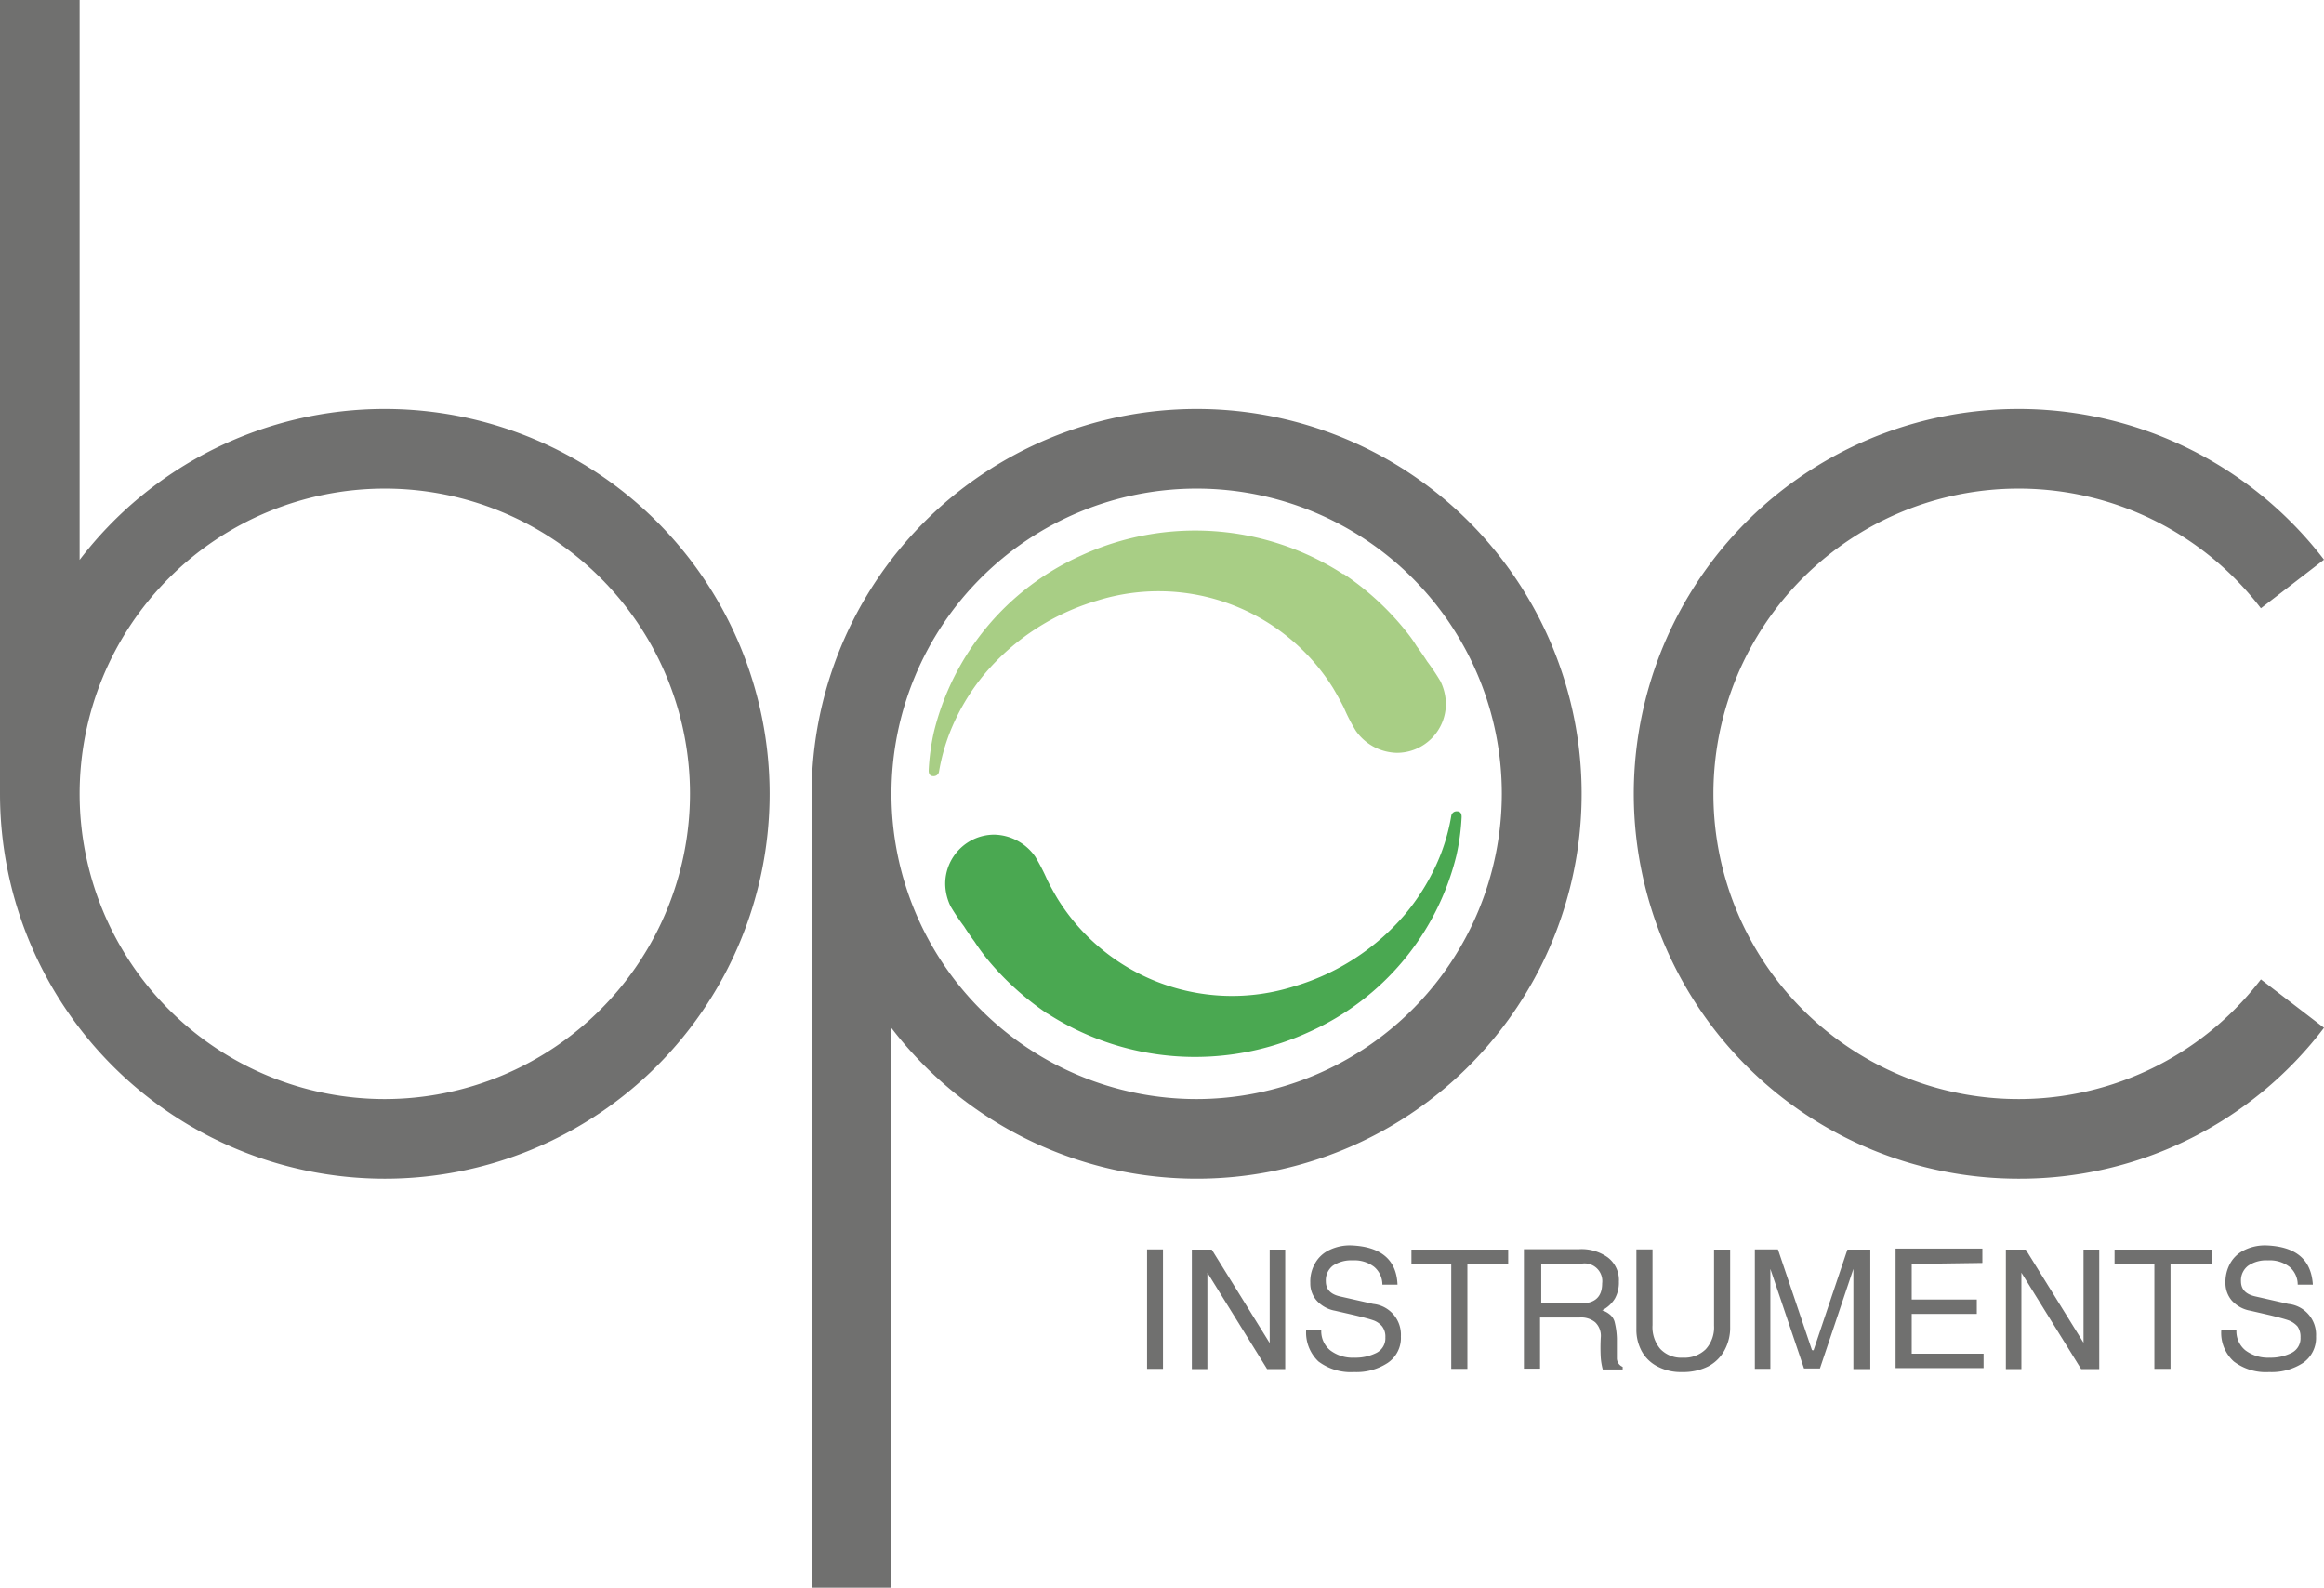
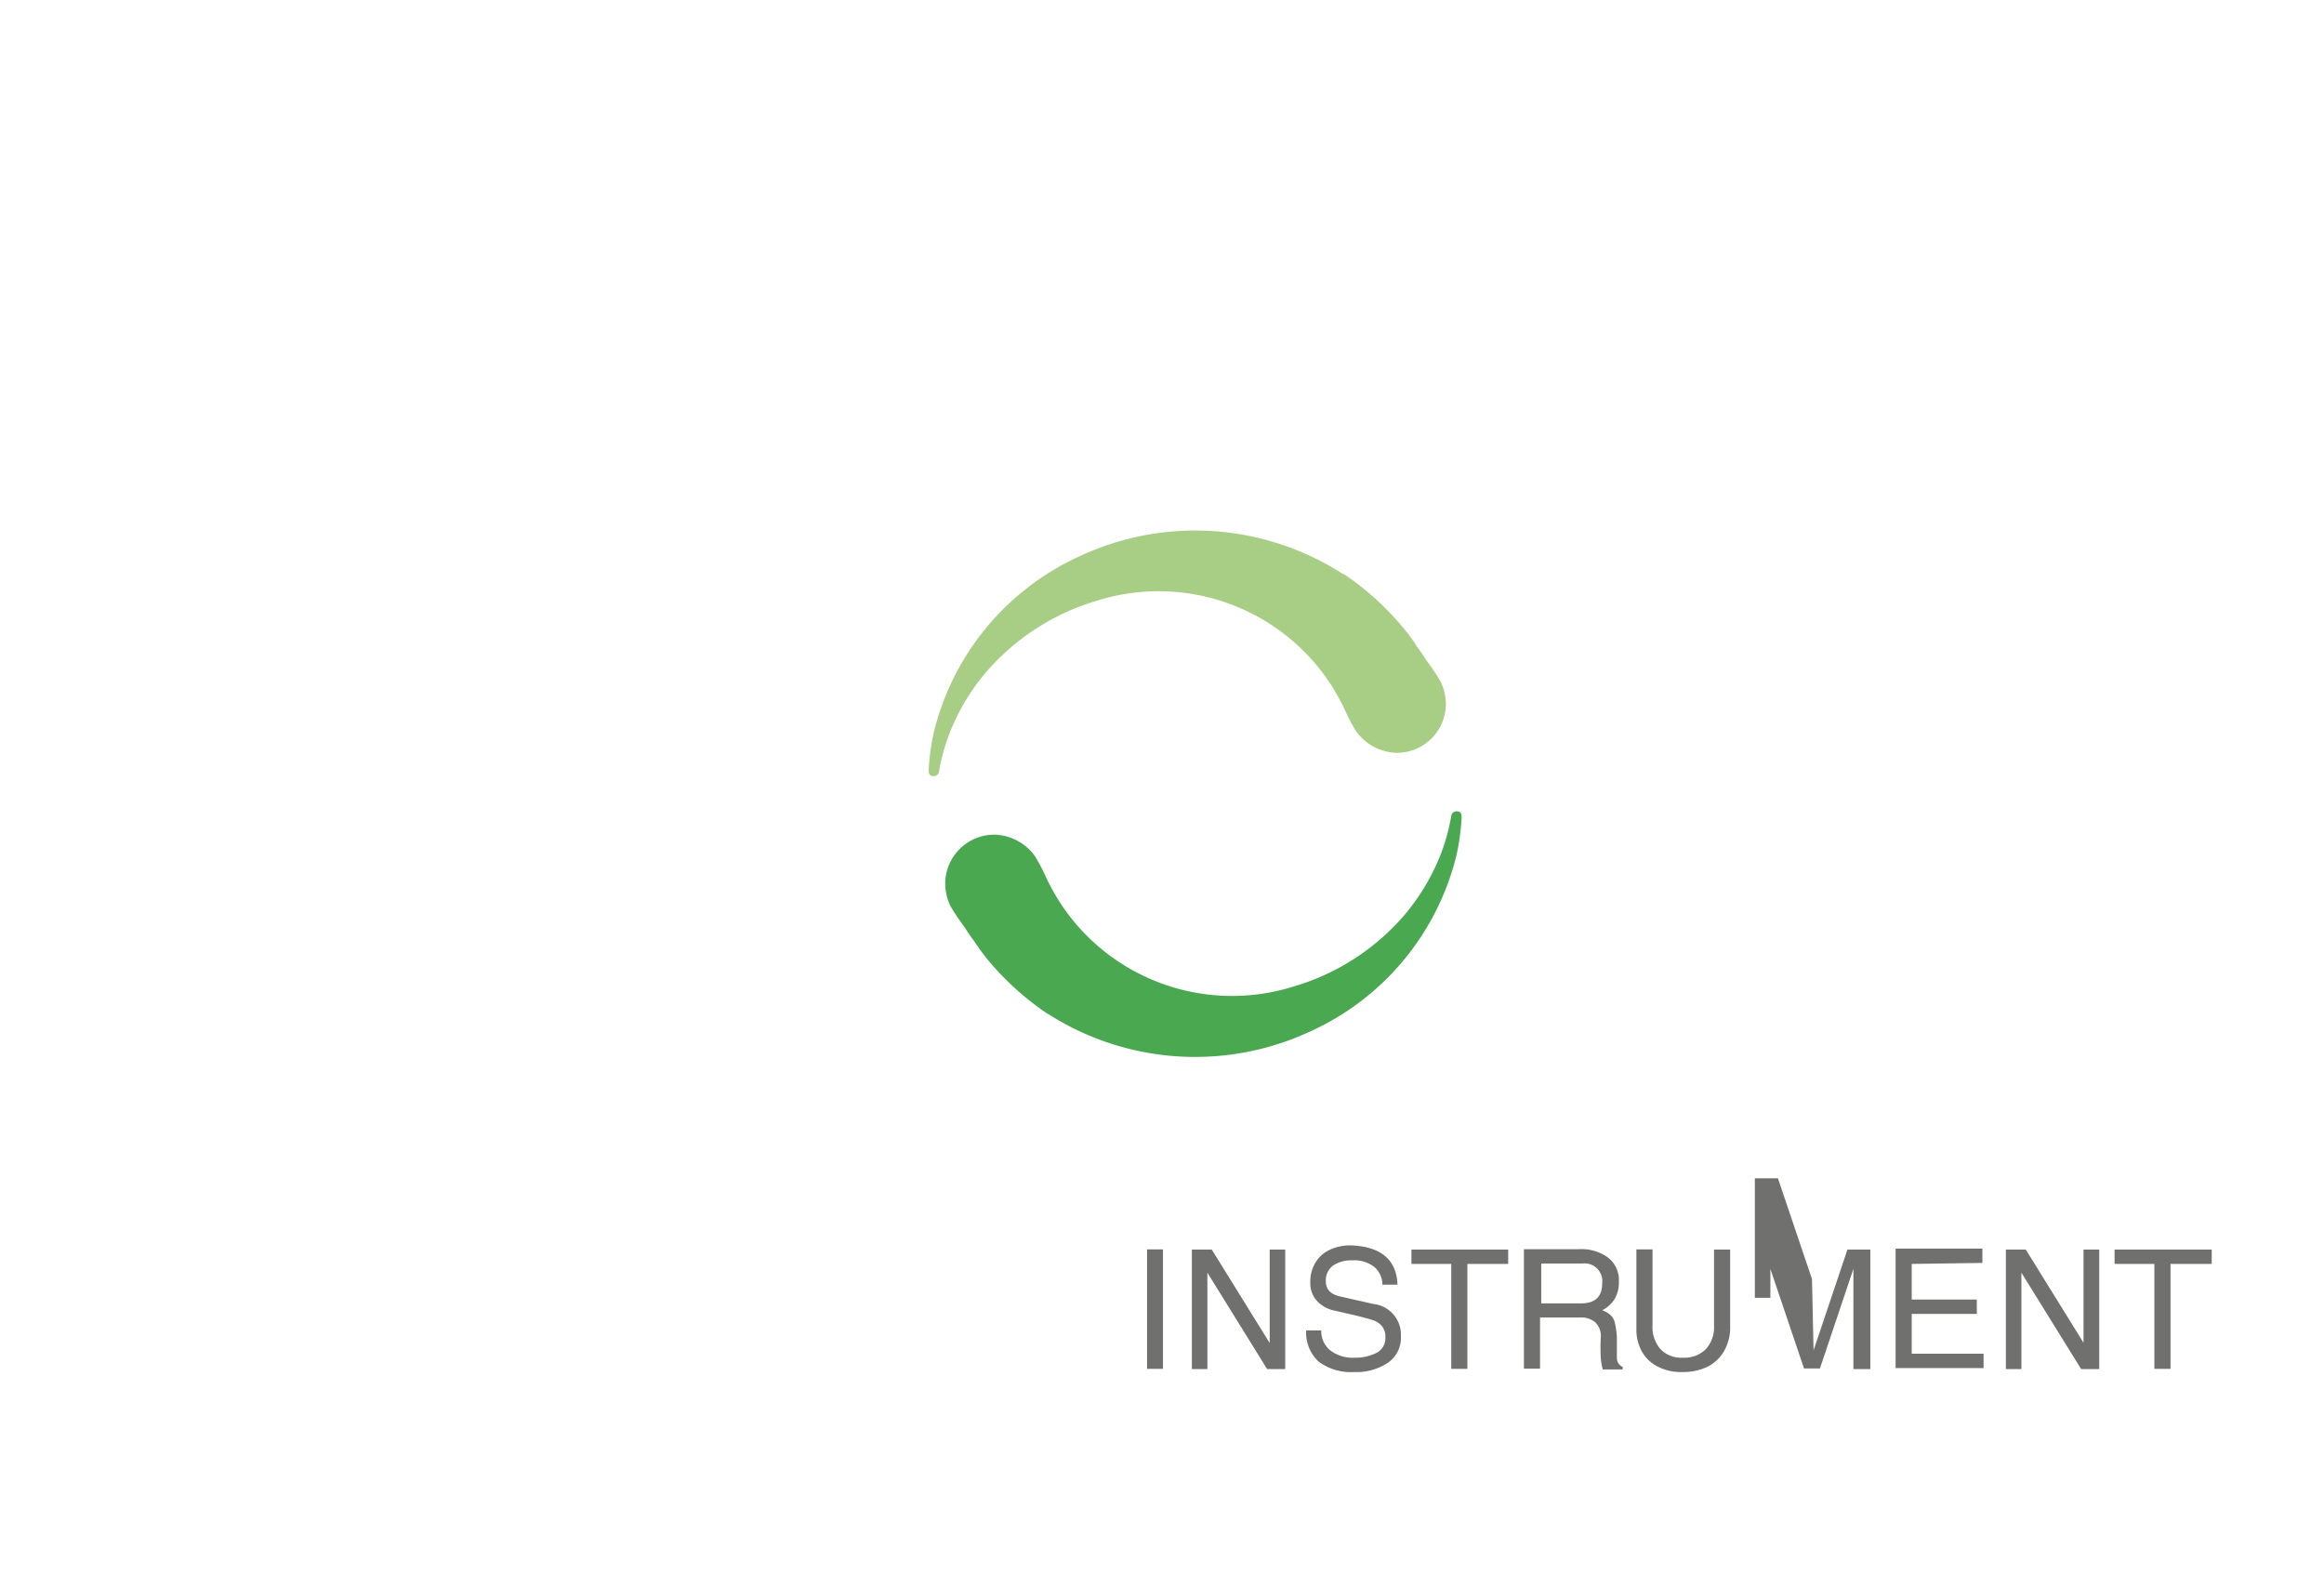
<svg xmlns="http://www.w3.org/2000/svg" id="Lager_1" data-name="Lager 1" viewBox="0 0 116.74 79.74">
  <defs>
    <style>.cls-1{fill:#70706f;}.cls-2{fill:#a8ce85;}.cls-3{fill:#4aa851;}</style>
  </defs>
  <path class="cls-1" d="M420.52,326.48v-6h.8v6Z" transform="translate(-362.9 -257.73)" />
  <path class="cls-1" d="M426.68,325.33v-4.84h.78v6h-.91l-3-4.84h0v4.84h-.78v-6h1l3,4.84Z" transform="translate(-362.9 -257.73)" />
  <path class="cls-1" d="M433.1,322.25h-.76a1.17,1.17,0,0,0-.42-.9,1.63,1.63,0,0,0-1.07-.32,1.66,1.66,0,0,0-1,.27.93.93,0,0,0-.35.78c0,.4.23.65.7.76l1.68.38a1.55,1.55,0,0,1,1.39,1.63,1.51,1.51,0,0,1-.66,1.33,2.86,2.86,0,0,1-1.69.46,2.71,2.71,0,0,1-1.79-.53,2,2,0,0,1-.62-1.56h.76a1.24,1.24,0,0,0,.45,1,1.85,1.85,0,0,0,1.2.37,2.35,2.35,0,0,0,1.12-.24.82.82,0,0,0,.45-.78.84.84,0,0,0-.16-.55,1,1,0,0,0-.45-.31c-.2-.07-.51-.15-.92-.25l-1-.23a1.62,1.62,0,0,1-.93-.52,1.3,1.3,0,0,1-.31-.88,1.82,1.82,0,0,1,.25-1,1.6,1.6,0,0,1,.71-.65,2.35,2.35,0,0,1,1.1-.23C432.27,320.34,433.05,321,433.1,322.25Z" transform="translate(-362.9 -257.73)" />
  <path class="cls-1" d="M436.61,321.21v5.27h-.81v-5.27h-2v-.72h4.86v.72Z" transform="translate(-362.9 -257.73)" />
  <path class="cls-1" d="M444.22,322.1a1.64,1.64,0,0,1-.2.85,1.61,1.61,0,0,1-.64.59,1.16,1.16,0,0,1,.43.25.73.73,0,0,1,.21.39,3.82,3.82,0,0,1,.1.78l0,1a.47.47,0,0,0,.29.42v.13h-1a3.31,3.31,0,0,1-.1-.59,9,9,0,0,1,0-1,.94.94,0,0,0-.28-.78,1.11,1.11,0,0,0-.77-.24h-2v2.57h-.81v-6h2.77a2.26,2.26,0,0,1,1.44.41A1.43,1.43,0,0,1,444.22,322.1Zm-.84.09a.89.89,0,0,0-1-1h-2.06v2h1.91C443,323.22,443.38,322.88,443.38,322.19Z" transform="translate(-362.9 -257.73)" />
  <path class="cls-1" d="M447.43,325.92a1.53,1.53,0,0,0,1.15-.42,1.63,1.63,0,0,0,.42-1.19v-3.82h.81v3.87a2.37,2.37,0,0,1-.28,1.18,2,2,0,0,1-.81.81,2.8,2.8,0,0,1-1.32.29,2.52,2.52,0,0,1-1.24-.28,1.87,1.87,0,0,1-.79-.76,2.26,2.26,0,0,1-.27-1.12v-4h.81v3.8a1.7,1.7,0,0,0,.39,1.2A1.44,1.44,0,0,0,447.43,325.92Z" transform="translate(-362.9 -257.73)" />
-   <path class="cls-1" d="M454,325.55l1.7-5.06h1.15v6H456v-4.69c0-.07,0-.18,0-.34h0l-1.68,5h-.8l-1.69-5h0c0,.61,0,1.1,0,1.45v3.57h-.78v-6h1.16l1.71,5.06Z" transform="translate(-362.9 -257.73)" />
+   <path class="cls-1" d="M454,325.55l1.7-5.06h1.15v6H456v-4.69c0-.07,0-.18,0-.34h0l-1.68,5h-.8l-1.69-5h0c0,.61,0,1.1,0,1.45h-.78v-6h1.16l1.71,5.06Z" transform="translate(-362.9 -257.73)" />
  <path class="cls-1" d="M458.93,321.21V323h3.27v.72h-3.27v2h3.61v.72h-4.42v-6h4.36v.72Z" transform="translate(-362.9 -257.73)" />
  <path class="cls-1" d="M467.56,325.33v-4.84h.79v6h-.91l-3-4.84h0v4.84h-.78v-6h1l3,4.84Z" transform="translate(-362.9 -257.73)" />
  <path class="cls-1" d="M471.93,321.21v5.27h-.81v-5.27h-2v-.72H474v.72Z" transform="translate(-362.9 -257.73)" />
-   <path class="cls-1" d="M479.08,322.25h-.76a1.17,1.17,0,0,0-.42-.9,1.63,1.63,0,0,0-1.07-.32,1.61,1.61,0,0,0-1,.27.92.92,0,0,0-.36.78c0,.4.23.65.71.76l1.67.38a1.55,1.55,0,0,1,1.39,1.63,1.53,1.53,0,0,1-.65,1.33,2.89,2.89,0,0,1-1.7.46,2.66,2.66,0,0,1-1.78-.53,1.93,1.93,0,0,1-.63-1.56h.76a1.24,1.24,0,0,0,.45,1,1.87,1.87,0,0,0,1.2.37,2.35,2.35,0,0,0,1.12-.24.82.82,0,0,0,.45-.78.9.9,0,0,0-.15-.55,1.13,1.13,0,0,0-.46-.31c-.2-.07-.5-.15-.91-.25l-1-.23a1.62,1.62,0,0,1-.94-.52,1.35,1.35,0,0,1-.31-.88,1.92,1.92,0,0,1,.25-1,1.6,1.6,0,0,1,.71-.65,2.35,2.35,0,0,1,1.1-.23C478.25,320.34,479,321,479.08,322.25Z" transform="translate(-362.9 -257.73)" />
  <path class="cls-2" d="M430.4,286.56a14,14,0,0,1,2.92,2.62c.25.3.51.62.74,1,0,0,.25.33.53.77a10.89,10.89,0,0,1,.67,1,2.65,2.65,0,0,1,.27,1.13,2.46,2.46,0,0,1-2.46,2.46,2.58,2.58,0,0,1-2.06-1.1,8.69,8.69,0,0,1-.6-1.16c-.26-.52-.55-1-.55-1A10.33,10.33,0,0,0,418,287.9a11.75,11.75,0,0,0-5.61,3.64,10.8,10.8,0,0,0-1.82,3.09,9.92,9.92,0,0,0-.5,1.85.27.27,0,0,1-.3.23c-.13,0-.23-.09-.22-.3a11.25,11.25,0,0,1,.26-1.91,13.14,13.14,0,0,1,7.38-8.86,13.7,13.7,0,0,1,13.17.92" transform="translate(-362.9 -257.73)" />
  <path class="cls-3" d="M415.51,308.64a14.27,14.27,0,0,1-2.92-2.62,10.74,10.74,0,0,1-.74-1s-.25-.33-.53-.77a10.76,10.76,0,0,1-.67-1,2.65,2.65,0,0,1-.27-1.13,2.47,2.47,0,0,1,2.46-2.47,2.58,2.58,0,0,1,2.06,1.1,10.13,10.13,0,0,1,.6,1.16c.26.53.55,1,.55,1a10.31,10.31,0,0,0,11.82,4.37,11.66,11.66,0,0,0,5.61-3.63,10.94,10.94,0,0,0,1.82-3.09,9.92,9.92,0,0,0,.5-1.85.27.27,0,0,1,.3-.23c.13,0,.23.08.22.3a11.25,11.25,0,0,1-.26,1.91,13.14,13.14,0,0,1-7.38,8.86,13.7,13.7,0,0,1-13.17-.92" transform="translate(-362.9 -257.73)" />
-   <path class="cls-1" d="M382.23,278.27a19.27,19.27,0,0,0-15.33,7.58V257.73h-4V297.6a19.33,19.33,0,1,0,19.33-19.33Zm0,34.66a15.33,15.33,0,1,1,15.33-15.33A15.35,15.35,0,0,1,382.23,312.93Z" transform="translate(-362.9 -257.73)" />
-   <path class="cls-1" d="M423,278.27a19.35,19.35,0,0,0-19.33,19.33v39.87h4V309.35A19.33,19.33,0,1,0,423,278.27Zm0,34.66a15.33,15.33,0,1,1,15.34-15.33A15.35,15.35,0,0,1,423,312.93Z" transform="translate(-362.9 -257.73)" />
-   <path class="cls-1" d="M464.32,316.93a19.33,19.33,0,1,1,15.32-31.09l-3.17,2.44a15.33,15.33,0,1,0,0,18.64l3.17,2.43A19.18,19.18,0,0,1,464.32,316.93Z" transform="translate(-362.9 -257.73)" />
</svg>